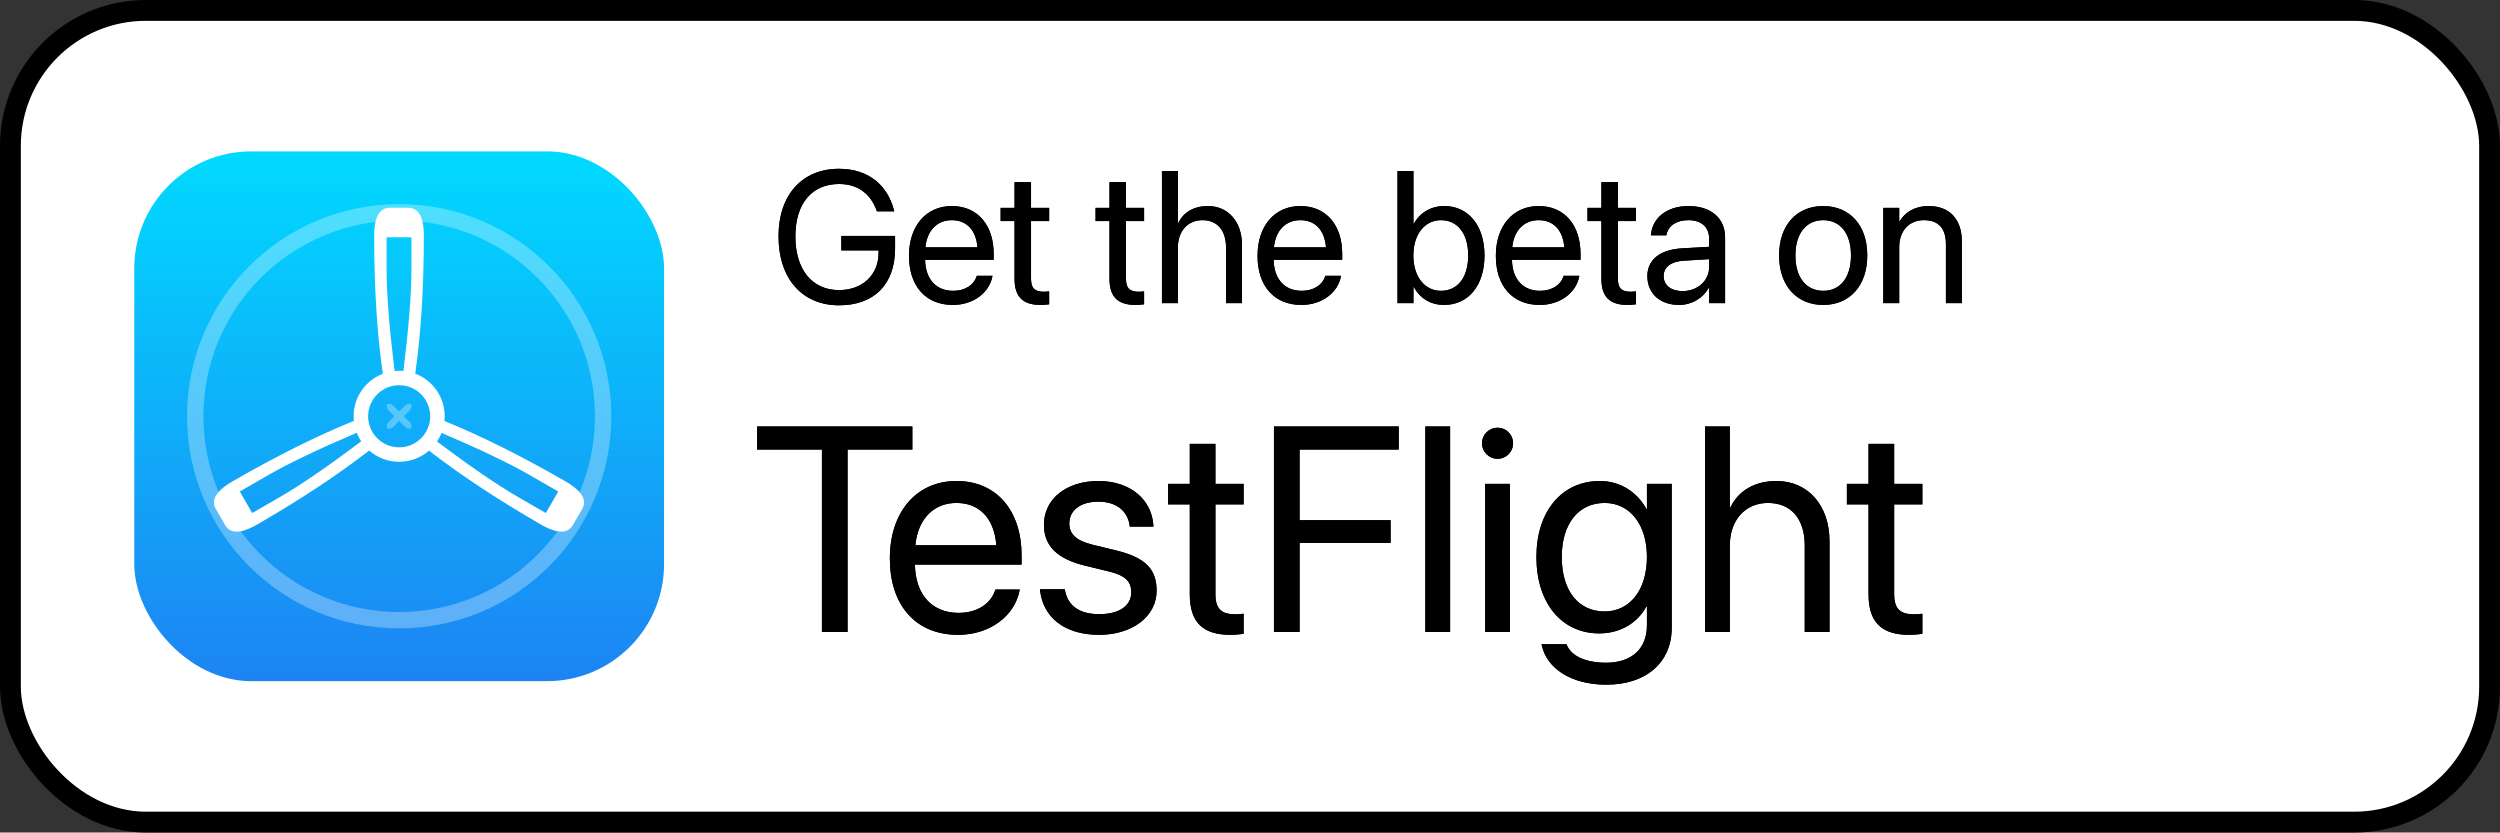
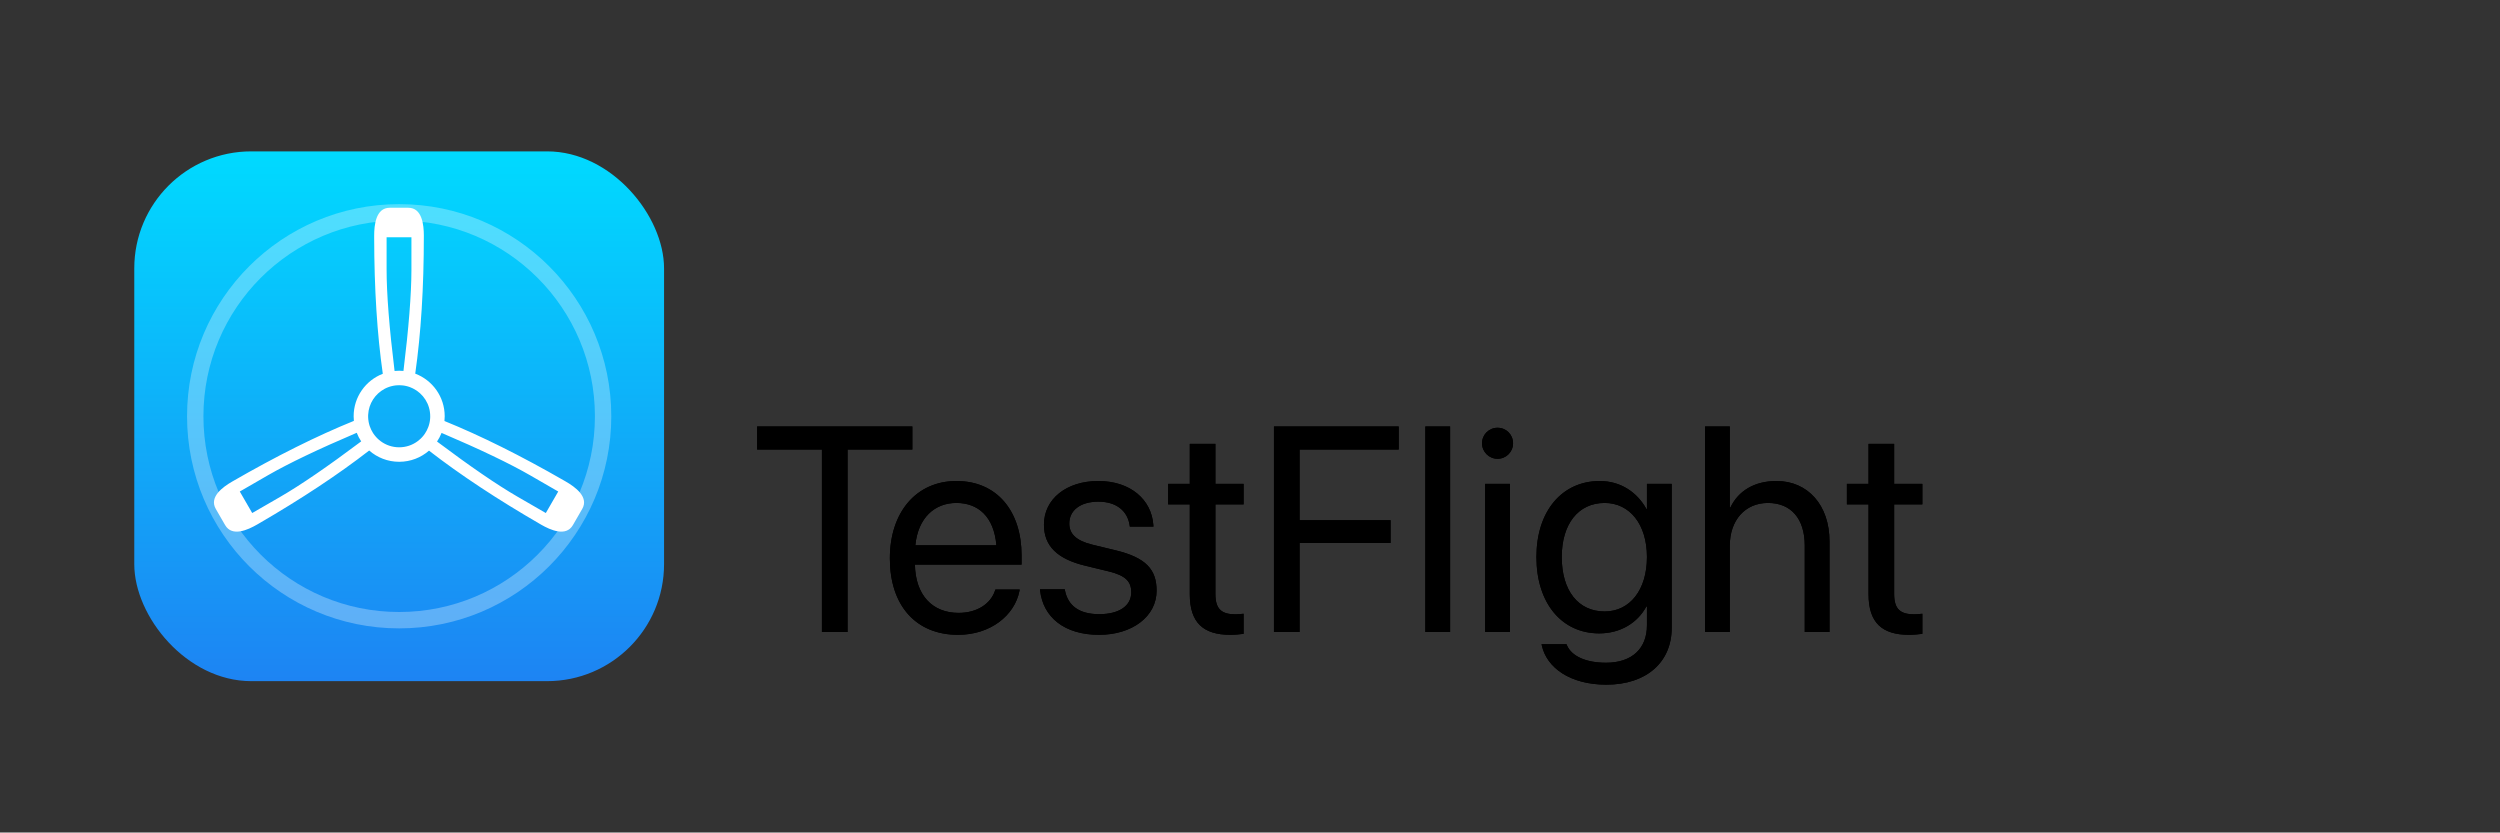
<svg xmlns="http://www.w3.org/2000/svg" xmlns:xlink="http://www.w3.org/1999/xlink" width="1024px" height="341px" viewBox="0 0 1024 341" version="1.1">
  <rect x="0" y="0" width="1024" height="341" fill="#333333" stroke="none" />
  <title>testflight</title>
  <defs>
    <linearGradient x1="50%" y1="0%" x2="50%" y2="100%" id="linearGradient-1">
      <stop stop-color="#00DAFF" offset="0%" />
      <stop stop-color="#1D84F3" offset="100%" />
    </linearGradient>
-     <path d="M339.404,120.783 C353.842,120.783 362.354,112.121 362.354,97.496 L362.354,92.358 L340.342,92.358 L340.342,98.283 L355.604,98.283 L355.604,99.258 C355.604,108.333 349.004,114.558 339.404,114.558 C328.379,114.558 321.517,106.158 321.517,92.546 L321.517,92.508 C321.517,79.158 328.267,71.096 339.404,71.096 C347.017,71.096 352.267,75.033 354.779,81.896 L354.929,82.308 L362.017,82.308 L361.829,81.596 C359.317,72.033 351.854,64.871 339.404,64.871 C324.292,64.871 314.617,75.596 314.617,92.508 L314.617,92.546 C314.617,109.796 324.292,120.783 339.404,120.783 Z M386.017,120.633 C394.529,120.633 400.904,115.533 402.179,109.083 L402.254,108.708 L395.842,108.708 L395.729,109.046 C394.604,112.383 391.117,114.858 386.167,114.858 C379.229,114.858 374.804,110.171 374.654,102.146 L402.742,102.146 L402.742,99.746 C402.742,88.046 396.254,80.133 385.604,80.133 C374.954,80.133 368.054,88.421 368.054,100.496 L368.054,100.533 C368.054,112.796 374.804,120.633 386.017,120.633 Z M396.104,97.046 L374.767,97.046 C375.479,89.771 379.904,85.908 385.567,85.908 C391.267,85.908 395.467,89.471 396.104,97.046 Z M421.979,120.633 C423.254,120.633 424.642,120.483 425.467,120.371 L425.467,115.083 C424.904,115.121 424.154,115.233 423.367,115.233 C419.879,115.233 418.042,114.071 418.042,109.908 L418.042,86.283 L425.467,86.283 L425.467,80.883 L418.042,80.883 L418.042,70.346 L411.292,70.346 L411.292,80.883 L405.592,80.883 L405.592,86.283 L411.292,86.283 L411.292,109.946 C411.292,117.408 414.817,120.633 421.979,120.633 Z M460.867,120.633 C462.142,120.633 463.529,120.483 464.354,120.371 L464.354,115.083 C463.792,115.121 463.042,115.233 462.254,115.233 C458.767,115.233 456.929,114.071 456.929,109.908 L456.929,86.283 L464.354,86.283 L464.354,80.883 L456.929,80.883 L456.929,70.346 L450.179,70.346 L450.179,80.883 L444.479,80.883 L444.479,86.283 L450.179,86.283 L450.179,109.946 C450.179,117.408 453.704,120.633 460.867,120.633 Z M478.192,119.883 L478.192,97.121 C478.192,90.483 482.204,85.908 488.242,85.908 C494.317,85.908 497.917,90.071 497.917,97.121 L497.917,119.883 L504.442,119.883 L504.442,95.996 C504.442,86.546 498.779,80.133 490.492,80.133 C484.679,80.133 480.442,82.721 478.342,87.108 L478.192,87.108 L478.192,65.771 L471.667,65.771 L471.667,119.883 L478.192,119.883 Z M528.779,120.633 C537.292,120.633 543.667,115.533 544.942,109.083 L545.017,108.708 L538.604,108.708 L538.492,109.046 C537.367,112.383 533.879,114.858 528.929,114.858 C521.992,114.858 517.567,110.171 517.417,102.146 L545.504,102.146 L545.504,99.746 C545.504,88.046 539.017,80.133 528.367,80.133 C517.717,80.133 510.817,88.421 510.817,100.496 L510.817,100.533 C510.817,112.796 517.567,120.633 528.779,120.633 Z M538.867,97.046 L517.529,97.046 C518.242,89.771 522.667,85.908 528.329,85.908 C534.029,85.908 538.229,89.471 538.867,97.046 Z M587.204,120.633 C597.179,120.633 603.779,112.683 603.779,100.383 L603.779,100.346 C603.779,88.046 597.104,80.133 587.317,80.133 C581.804,80.133 577.267,82.908 574.829,87.408 L574.679,87.408 L574.679,65.771 L568.154,65.771 L568.154,119.883 L574.679,119.883 L574.679,113.283 L574.829,113.283 C577.267,117.821 581.617,120.633 587.204,120.633 Z M585.929,114.858 C579.329,114.858 574.642,109.121 574.642,100.383 L574.642,100.346 C574.642,91.646 579.367,85.908 585.929,85.908 C592.829,85.908 597.104,91.458 597.104,100.346 L597.104,100.383 C597.104,109.346 592.829,114.858 585.929,114.858 Z M626.392,120.633 C634.904,120.633 641.279,115.533 642.554,109.083 L642.629,108.708 L636.217,108.708 L636.104,109.046 C634.979,112.383 631.492,114.858 626.542,114.858 C619.604,114.858 615.179,110.171 615.029,102.146 L643.117,102.146 L643.117,99.746 C643.117,88.046 636.629,80.133 625.979,80.133 C615.329,80.133 608.429,88.421 608.429,100.496 L608.429,100.533 C608.429,112.796 615.179,120.633 626.392,120.633 Z M636.479,97.046 L615.142,97.046 C615.854,89.771 620.279,85.908 625.942,85.908 C631.642,85.908 635.842,89.471 636.479,97.046 Z M662.354,120.633 C663.629,120.633 665.017,120.483 665.842,120.371 L665.842,115.083 C665.279,115.121 664.529,115.233 663.742,115.233 C660.254,115.233 658.417,114.071 658.417,109.908 L658.417,86.283 L665.842,86.283 L665.842,80.883 L658.417,80.883 L658.417,70.346 L651.667,70.346 L651.667,80.883 L645.967,80.883 L645.967,86.283 L651.667,86.283 L651.667,109.946 C651.667,117.408 655.192,120.633 662.354,120.633 Z M683.467,120.633 C688.679,120.633 693.367,117.821 695.654,113.546 L695.804,113.546 L695.804,119.883 L702.329,119.883 L702.329,92.921 C702.329,85.121 696.554,80.133 687.329,80.133 C678.142,80.133 672.554,85.308 671.992,91.721 L671.954,92.133 L678.254,92.133 L678.329,91.796 C679.079,88.308 682.229,85.908 687.254,85.908 C692.692,85.908 695.804,88.796 695.804,93.558 L695.804,96.821 L684.629,97.458 C675.667,97.983 670.492,102.146 670.492,108.783 L670.492,108.858 C670.492,115.946 675.704,120.633 683.467,120.633 Z M684.929,114.971 C680.242,114.971 677.167,112.608 677.167,108.858 L677.167,108.783 C677.167,105.146 680.167,102.821 685.379,102.521 L695.804,101.883 L695.804,105.071 C695.804,110.733 691.079,114.971 684.929,114.971 Z M742.529,120.633 C753.292,120.633 760.567,112.833 760.567,100.383 L760.567,100.308 C760.567,87.858 753.254,80.133 742.492,80.133 C731.729,80.133 724.454,87.896 724.454,100.308 L724.454,100.383 C724.454,112.796 731.692,120.633 742.529,120.633 Z M742.567,114.858 C735.667,114.858 731.129,109.571 731.129,100.383 L731.129,100.308 C731.129,91.196 735.704,85.908 742.492,85.908 C749.392,85.908 753.892,91.158 753.892,100.308 L753.892,100.383 C753.892,109.533 749.429,114.858 742.567,114.858 Z M773.654,119.883 L773.654,96.933 C773.654,90.296 777.667,85.908 783.817,85.908 C789.817,85.908 792.779,89.396 792.779,95.733 L792.779,119.883 L799.304,119.883 L799.304,94.571 C799.304,85.683 794.354,80.133 785.804,80.133 C779.879,80.133 775.904,82.796 773.804,86.433 L773.654,86.433 L773.654,80.883 L767.129,80.883 L767.129,119.883 L773.654,119.883 Z" id="path-2" />
-     <path d="M342.892,254.589 L342.892,179.864 L369.433,179.864 L369.433,170.414 L305.85,170.414 L305.85,179.864 L332.392,179.864 L332.392,254.589 L342.892,254.589 Z M388.158,255.755 C401.4,255.755 411.317,247.822 413.3,237.789 L413.417,237.205 L403.442,237.205 L403.267,237.73 C401.517,242.922 396.092,246.772 388.392,246.772 C377.6,246.772 370.717,239.48 370.483,226.997 L414.175,226.997 L414.175,223.264 C414.175,205.064 404.083,192.755 387.517,192.755 C370.95,192.755 360.217,205.647 360.217,224.43 L360.217,224.489 C360.217,243.564 370.717,255.755 388.158,255.755 Z M403.85,219.064 L370.658,219.064 C371.767,207.747 378.65,201.739 387.458,201.739 C396.325,201.739 402.858,207.28 403.85,219.064 Z M445.908,255.755 C459.442,255.755 469.475,248.289 469.475,237.672 L469.475,237.614 C469.475,228.98 465.042,224.139 452.792,221.164 L443.167,218.83 C436.458,217.197 433.717,214.339 433.717,210.197 L433.717,210.139 C433.717,204.772 438.267,201.214 445.617,201.214 C453.142,201.214 457.633,205.122 458.45,211.014 L458.508,211.422 L468.192,211.422 L468.133,210.664 C467.375,200.514 458.917,192.755 445.617,192.755 C432.492,192.755 423.333,200.164 423.333,210.605 L423.333,210.664 C423.333,219.414 428.875,224.722 440.308,227.464 L449.933,229.797 C456.817,231.489 459.092,233.939 459.092,238.314 L459.092,238.372 C459.092,243.855 454.192,247.297 445.967,247.297 C437.683,247.297 433.192,243.739 431.967,237.672 L431.85,237.089 L421.7,237.089 L421.758,237.614 C422.983,248.464 431.617,255.755 445.908,255.755 Z M499.692,255.755 C501.675,255.755 503.833,255.522 505.117,255.347 L505.117,247.122 C504.242,247.18 503.075,247.355 501.85,247.355 C496.425,247.355 493.567,245.547 493.567,239.072 L493.567,202.322 L505.117,202.322 L505.117,193.922 L493.567,193.922 L493.567,177.53 L483.067,177.53 L483.067,193.922 L474.2,193.922 L474.2,202.322 L483.067,202.322 L483.067,239.13 C483.067,250.739 488.55,255.755 499.692,255.755 Z M528.042,254.589 L528.042,218.13 L565.317,218.13 L565.317,208.797 L528.042,208.797 L528.042,179.864 L568.642,179.864 L568.642,170.414 L517.542,170.414 L517.542,254.589 L528.042,254.589 Z M589.7,254.589 L589.7,170.414 L579.55,170.414 L579.55,254.589 L589.7,254.589 Z M609.125,183.655 C612.683,183.655 615.483,180.797 615.483,177.297 C615.483,173.739 612.683,170.939 609.125,170.939 C605.625,170.939 602.767,173.739 602.767,177.297 C602.767,180.797 605.625,183.655 609.125,183.655 Z M614.2,254.589 L614.2,193.922 L604.05,193.922 L604.05,254.589 L614.2,254.589 Z M653.692,276.172 C670.142,276.172 680.467,266.955 680.467,252.897 L680.467,193.922 L670.317,193.922 L670.317,204.189 L670.083,204.189 C666.35,197.422 659.583,192.755 651.008,192.755 C635.608,192.755 625.05,205.005 625.05,223.847 L625.05,223.905 C625.05,242.864 635.492,255.172 650.775,255.172 C659.467,255.172 666.467,250.855 670.083,244.147 L670.317,244.147 L670.317,251.905 C670.317,261.297 664.25,267.189 653.575,267.189 C645.292,267.189 639.517,264.505 637.592,260.13 L637.358,259.605 L627.15,259.605 L627.267,260.13 C629.25,269.114 638.7,276.172 653.692,276.172 Z M652.992,246.189 C642.2,246.189 635.433,237.672 635.433,223.905 L635.433,223.847 C635.433,210.372 642.2,201.739 652.992,201.739 C663.258,201.739 670.317,210.489 670.317,223.847 L670.317,223.905 C670.317,237.38 663.317,246.189 652.992,246.189 Z M704.267,254.589 L704.267,219.18 C704.267,208.855 710.508,201.739 719.9,201.739 C729.35,201.739 734.95,208.214 734.95,219.18 L734.95,254.589 L745.1,254.589 L745.1,217.43 C745.1,202.73 736.292,192.755 723.4,192.755 C714.358,192.755 707.767,196.78 704.5,203.605 L704.267,203.605 L704.267,170.414 L694.117,170.414 L694.117,254.589 L704.267,254.589 Z M777.708,255.755 C779.692,255.755 781.85,255.522 783.133,255.347 L783.133,247.122 C782.258,247.18 781.092,247.355 779.867,247.355 C774.442,247.355 771.583,245.547 771.583,239.072 L771.583,202.322 L783.133,202.322 L783.133,193.922 L771.583,193.922 L771.583,177.53 L761.083,177.53 L761.083,193.922 L752.217,193.922 L752.217,202.322 L761.083,202.322 L761.083,239.13 C761.083,250.739 766.567,255.755 777.708,255.755 Z" id="path-3" />
+     <path d="M342.892,254.589 L342.892,179.864 L369.433,179.864 L369.433,170.414 L305.85,170.414 L305.85,179.864 L332.392,179.864 L332.392,254.589 L342.892,254.589 Z M388.158,255.755 C401.4,255.755 411.317,247.822 413.3,237.789 L413.417,237.205 L403.442,237.205 L403.267,237.73 C401.517,242.922 396.092,246.772 388.392,246.772 C377.6,246.772 370.717,239.48 370.483,226.997 L414.175,226.997 L414.175,223.264 C414.175,205.064 404.083,192.755 387.517,192.755 C370.95,192.755 360.217,205.647 360.217,224.43 L360.217,224.489 C360.217,243.564 370.717,255.755 388.158,255.755 Z M403.85,219.064 L370.658,219.064 C371.767,207.747 378.65,201.739 387.458,201.739 C396.325,201.739 402.858,207.28 403.85,219.064 Z M445.908,255.755 C459.442,255.755 469.475,248.289 469.475,237.672 L469.475,237.614 C469.475,228.98 465.042,224.139 452.792,221.164 L443.167,218.83 C436.458,217.197 433.717,214.339 433.717,210.197 L433.717,210.139 C433.717,204.772 438.267,201.214 445.617,201.214 C453.142,201.214 457.633,205.122 458.45,211.014 L458.508,211.422 L468.192,211.422 L468.133,210.664 C467.375,200.514 458.917,192.755 445.617,192.755 C432.492,192.755 423.333,200.164 423.333,210.605 L423.333,210.664 C423.333,219.414 428.875,224.722 440.308,227.464 L449.933,229.797 C456.817,231.489 459.092,233.939 459.092,238.314 L459.092,238.372 C459.092,243.855 454.192,247.297 445.967,247.297 C437.683,247.297 433.192,243.739 431.967,237.672 L431.85,237.089 L421.7,237.089 L421.758,237.614 C422.983,248.464 431.617,255.755 445.908,255.755 Z M499.692,255.755 C501.675,255.755 503.833,255.522 505.117,255.347 L505.117,247.122 C504.242,247.18 503.075,247.355 501.85,247.355 C496.425,247.355 493.567,245.547 493.567,239.072 L493.567,202.322 L505.117,202.322 L505.117,193.922 L493.567,193.922 L493.567,177.53 L483.067,177.53 L483.067,193.922 L474.2,193.922 L474.2,202.322 L483.067,202.322 L483.067,239.13 C483.067,250.739 488.55,255.755 499.692,255.755 Z M528.042,254.589 L528.042,218.13 L565.317,218.13 L565.317,208.797 L528.042,208.797 L528.042,179.864 L568.642,179.864 L568.642,170.414 L517.542,170.414 L517.542,254.589 L528.042,254.589 Z M589.7,254.589 L589.7,170.414 L579.55,170.414 L579.55,254.589 Z M609.125,183.655 C612.683,183.655 615.483,180.797 615.483,177.297 C615.483,173.739 612.683,170.939 609.125,170.939 C605.625,170.939 602.767,173.739 602.767,177.297 C602.767,180.797 605.625,183.655 609.125,183.655 Z M614.2,254.589 L614.2,193.922 L604.05,193.922 L604.05,254.589 L614.2,254.589 Z M653.692,276.172 C670.142,276.172 680.467,266.955 680.467,252.897 L680.467,193.922 L670.317,193.922 L670.317,204.189 L670.083,204.189 C666.35,197.422 659.583,192.755 651.008,192.755 C635.608,192.755 625.05,205.005 625.05,223.847 L625.05,223.905 C625.05,242.864 635.492,255.172 650.775,255.172 C659.467,255.172 666.467,250.855 670.083,244.147 L670.317,244.147 L670.317,251.905 C670.317,261.297 664.25,267.189 653.575,267.189 C645.292,267.189 639.517,264.505 637.592,260.13 L637.358,259.605 L627.15,259.605 L627.267,260.13 C629.25,269.114 638.7,276.172 653.692,276.172 Z M652.992,246.189 C642.2,246.189 635.433,237.672 635.433,223.905 L635.433,223.847 C635.433,210.372 642.2,201.739 652.992,201.739 C663.258,201.739 670.317,210.489 670.317,223.847 L670.317,223.905 C670.317,237.38 663.317,246.189 652.992,246.189 Z M704.267,254.589 L704.267,219.18 C704.267,208.855 710.508,201.739 719.9,201.739 C729.35,201.739 734.95,208.214 734.95,219.18 L734.95,254.589 L745.1,254.589 L745.1,217.43 C745.1,202.73 736.292,192.755 723.4,192.755 C714.358,192.755 707.767,196.78 704.5,203.605 L704.267,203.605 L704.267,170.414 L694.117,170.414 L694.117,254.589 L704.267,254.589 Z M777.708,255.755 C779.692,255.755 781.85,255.522 783.133,255.347 L783.133,247.122 C782.258,247.18 781.092,247.355 779.867,247.355 C774.442,247.355 771.583,245.547 771.583,239.072 L771.583,202.322 L783.133,202.322 L783.133,193.922 L771.583,193.922 L771.583,177.53 L761.083,177.53 L761.083,193.922 L752.217,193.922 L752.217,202.322 L761.083,202.322 L761.083,239.13 C761.083,250.739 766.567,255.755 777.708,255.755 Z" id="path-3" />
  </defs>
  <g id="Page-1" stroke="none" stroke-width="1" fill="none" fill-rule="evenodd">
    <g id="Get_the_beta_on_Testflight" transform="translate(4.267, 4.267)">
-       <rect id="Rectangle" stroke="#000000" stroke-width="8.533" fill="#FFFFFF" fill-rule="nonzero" x="0" y="0" width="1015.467" height="332.467" rx="55.467" />
      <g id="Icon" transform="translate(50.733, 57.733)">
        <rect id="Origin-Color" fill="url(#linearGradient-1)" fill-rule="nonzero" x="0" y="0" width="217" height="217" rx="47.914" />
        <g id="Group" transform="translate(24.969, 23.099)">
          <circle id="Oval" stroke-opacity="0.3" stroke="#FFFFFF" stroke-width="6.708" cx="83.531" cy="85.401" r="83.531" />
          <g id="Group-2" transform="translate(7.666, 0)" fill="#FFFFFF" fill-rule="nonzero">
            <path d="M79.615,0 C85.279,0 85.959,7.02 85.972,11.315 L85.972,11.444 C85.972,32.65 84.797,51.485 82.447,67.948 C89.498,70.608 94.514,77.419 94.514,85.401 C94.514,86.058 94.48,86.707 94.413,87.347 C109.376,93.421 125.706,101.55 143.402,111.733 L144.11,112.141 C147.818,114.282 153.703,118.414 150.842,123.369 L147.028,129.976 C144.195,134.881 137.776,131.96 134.05,129.824 L133.938,129.759 C116.187,119.511 100.903,109.419 88.087,99.485 C84.816,102.329 80.541,104.05 75.865,104.05 C71.16,104.05 66.862,102.307 63.581,99.432 C50.922,109.252 35.851,119.224 18.37,129.351 L17.663,129.76 C13.955,131.9 7.434,134.931 4.573,129.976 L0.759,123.369 C-2.073,118.463 3.666,114.365 7.379,112.206 L7.491,112.141 C25.51,101.738 42.117,93.456 57.313,87.295 C57.249,86.673 57.217,86.041 57.217,85.401 C57.217,77.466 62.174,70.688 69.16,67.995 C66.836,51.732 65.659,33.154 65.629,12.261 L65.629,11.444 C65.629,7.162 66.264,0 71.986,0 L79.615,0 Z M93.229,92.216 L93.169,92.368 C92.687,93.564 92.084,94.699 91.376,95.758 C104.939,105.932 115.9,113.445 124.259,118.298 L135.931,125.037 L141.017,116.228 L129.638,109.659 C121.216,104.796 109.08,98.982 93.229,92.216 Z M58.483,92.17 C42.757,98.879 30.685,104.651 22.257,109.489 L10.584,116.228 L15.67,125.037 L27.049,118.468 C35.461,113.611 46.548,106.02 60.311,95.693 C59.583,94.595 58.968,93.415 58.483,92.17 Z M63.165,84.785 L63.158,85.003 L63.158,85.003 L63.153,85.155 C63.152,85.179 63.152,85.203 63.152,85.227 C63.151,85.285 63.15,85.343 63.15,85.401 L63.156,85.778 C63.158,85.837 63.16,85.896 63.162,85.955 C63.173,86.209 63.191,86.46 63.217,86.71 C63.222,86.763 63.228,86.816 63.234,86.868 L63.217,86.71 C63.25,87.029 63.294,87.345 63.35,87.657 C63.354,87.682 63.359,87.705 63.363,87.729 L63.35,87.657 C63.373,87.785 63.398,87.913 63.424,88.04 L63.363,87.729 C63.391,87.882 63.422,88.034 63.456,88.185 C63.513,88.44 63.577,88.692 63.649,88.941 C63.666,88.996 63.682,89.052 63.699,89.107 C63.727,89.201 63.757,89.294 63.788,89.388 L63.699,89.107 C63.736,89.228 63.774,89.348 63.815,89.468 L63.788,89.388 C63.838,89.539 63.891,89.69 63.946,89.839 L63.815,89.468 C64.134,90.416 64.563,91.315 65.086,92.148 L65.275,92.441 C65.293,92.468 65.311,92.494 65.329,92.521 C65.477,92.739 65.631,92.953 65.792,93.161 C65.811,93.185 65.829,93.209 65.848,93.233 L65.792,93.161 C65.974,93.397 66.165,93.627 66.363,93.85 C66.375,93.863 66.387,93.877 66.399,93.89 L66.363,93.85 C66.555,94.066 66.755,94.275 66.961,94.478 C66.981,94.497 67,94.516 67.02,94.536 L66.961,94.478 C67.172,94.685 67.39,94.885 67.616,95.077 C67.638,95.096 67.66,95.115 67.682,95.133 L67.616,95.077 C67.841,95.269 68.073,95.453 68.311,95.63 C70.423,97.192 73.036,98.116 75.865,98.116 C78.65,98.116 81.225,97.221 83.319,95.703 C83.319,95.703 83.319,95.703 83.318,95.703 C83.744,95.395 84.149,95.061 84.533,94.704 C84.558,94.681 84.583,94.657 84.608,94.634 L84.533,94.704 C84.725,94.525 84.912,94.339 85.093,94.148 C85.126,94.114 85.158,94.08 85.19,94.046 L85.093,94.148 C85.194,94.042 85.294,93.933 85.391,93.824 L85.19,94.046 C85.268,93.961 85.346,93.875 85.422,93.788 L85.391,93.824 C85.479,93.724 85.565,93.624 85.649,93.522 L85.422,93.788 C85.539,93.655 85.653,93.52 85.764,93.382 L85.649,93.522 C85.727,93.429 85.802,93.335 85.877,93.24 L85.764,93.382 C85.831,93.3 85.896,93.216 85.961,93.132 L85.877,93.24 C86.057,93.011 86.229,92.775 86.393,92.533 C86.406,92.514 86.419,92.496 86.431,92.477 L86.393,92.533 C86.458,92.438 86.521,92.342 86.583,92.245 L86.431,92.477 C86.976,91.665 87.429,90.788 87.777,89.859 L87.759,89.905 C87.85,89.665 87.934,89.422 88.011,89.175 C88.02,89.145 88.029,89.115 88.038,89.085 L88.011,89.175 C88.094,88.908 88.168,88.637 88.234,88.362 C88.241,88.33 88.249,88.298 88.256,88.267 L88.234,88.362 C88.262,88.245 88.288,88.128 88.312,88.01 L88.256,88.267 C88.287,88.131 88.316,87.993 88.343,87.856 L88.312,88.01 C88.347,87.843 88.378,87.676 88.406,87.507 C88.407,87.501 88.409,87.495 88.41,87.488 L88.406,87.507 C88.427,87.386 88.445,87.264 88.462,87.141 L88.41,87.488 C88.434,87.34 88.456,87.192 88.475,87.042 L88.462,87.141 C88.48,87.006 88.497,86.871 88.511,86.734 L88.475,87.042 C88.493,86.904 88.509,86.765 88.522,86.626 L88.552,86.259 C88.559,86.147 88.565,86.033 88.57,85.92 C88.572,85.859 88.574,85.798 88.576,85.736 L88.57,85.92 C88.577,85.748 88.58,85.575 88.58,85.401 C88.58,80.407 85.701,76.085 81.512,74.006 L81.512,74.007 C81.132,73.818 80.742,73.648 80.342,73.498 C80.333,73.494 80.324,73.49 80.315,73.487 L80.342,73.498 C80.204,73.446 80.065,73.396 79.925,73.349 L80.315,73.487 C80.173,73.434 80.031,73.384 79.888,73.336 L79.925,73.349 C79.799,73.306 79.672,73.266 79.544,73.227 L79.888,73.336 C79.75,73.29 79.612,73.247 79.473,73.206 L79.544,73.227 C79.391,73.181 79.236,73.137 79.08,73.096 L79.473,73.206 C79.336,73.165 79.199,73.127 79.06,73.091 L79.08,73.096 C78.939,73.06 78.798,73.026 78.656,72.994 L79.06,73.091 C78.92,73.055 78.779,73.021 78.638,72.99 L78.656,72.994 C78.512,72.962 78.367,72.932 78.221,72.904 L78.638,72.99 C78.489,72.957 78.339,72.926 78.189,72.898 L78.221,72.904 C78.087,72.879 77.952,72.856 77.817,72.835 L78.189,72.898 C78.042,72.871 77.894,72.847 77.745,72.825 L77.817,72.835 C77.669,72.813 77.52,72.792 77.371,72.775 L77.745,72.825 C77.582,72.8 77.418,72.779 77.253,72.761 L77.371,72.775 C77.223,72.757 77.074,72.742 76.924,72.73 L77.253,72.761 C76.797,72.712 76.334,72.687 75.865,72.687 C75.479,72.687 75.097,72.704 74.72,72.737 L74.29,72.783 C74.275,72.785 74.26,72.787 74.245,72.789 C74.113,72.806 73.98,72.825 73.849,72.846 L74.245,72.789 C74.104,72.807 73.963,72.827 73.823,72.85 L73.849,72.846 C73.702,72.869 73.556,72.895 73.411,72.923 L73.823,72.85 C73.664,72.875 73.506,72.904 73.349,72.936 L73.411,72.923 C73.119,72.98 72.831,73.047 72.547,73.124 C72.527,73.129 72.508,73.134 72.488,73.14 L72.547,73.124 C72.415,73.16 72.283,73.197 72.152,73.237 L72.488,73.14 C72.351,73.178 72.215,73.217 72.08,73.259 L72.152,73.237 C72.005,73.282 71.859,73.329 71.715,73.379 L72.08,73.259 C71.934,73.305 71.789,73.353 71.646,73.403 L71.715,73.379 C71.588,73.423 71.462,73.469 71.337,73.516 L71.646,73.403 C71.51,73.451 71.375,73.501 71.241,73.554 L71.337,73.516 C71.189,73.573 71.042,73.632 70.897,73.694 L71.241,73.554 C71.103,73.608 70.966,73.664 70.83,73.723 L70.897,73.694 C70.778,73.744 70.661,73.796 70.544,73.85 L70.83,73.723 C70.704,73.777 70.58,73.833 70.456,73.891 L70.544,73.85 C70.394,73.919 70.246,73.991 70.099,74.066 L69.868,74.187 C66.04,76.238 63.384,80.193 63.165,84.785 Z M80.886,12.08 L70.715,12.08 L70.715,25.218 C70.715,35.202 71.803,49.078 73.981,66.847 C74.601,66.785 75.229,66.753 75.865,66.753 C76.457,66.753 77.043,66.781 77.621,66.835 C79.774,49.272 80.862,35.513 80.886,25.557 L80.886,12.08 Z" id="Combined-Shape" />
-             <path d="M76.298,78.665 C76.31,78.676 76.321,78.687 76.332,78.698 L76.563,78.947 C77,79.418 77.243,80.037 77.243,80.679 L77.242,84.024 L80.587,84.024 C81.23,84.024 81.849,84.267 82.319,84.704 L82.568,84.935 C82.826,85.174 82.841,85.577 82.601,85.834 L82.568,85.868 L82.568,85.868 L82.319,86.099 C81.849,86.536 81.23,86.779 80.587,86.779 L77.242,86.779 L77.243,90.123 C77.243,90.766 77,91.385 76.563,91.856 L76.332,92.104 C76.092,92.362 75.69,92.377 75.432,92.138 C75.421,92.127 75.41,92.116 75.399,92.104 L75.168,91.856 C74.731,91.385 74.488,90.766 74.488,90.123 L74.487,86.779 L71.143,86.779 C70.501,86.779 69.882,86.536 69.411,86.099 L69.162,85.868 C68.905,85.629 68.89,85.226 69.129,84.968 C69.14,84.957 69.151,84.946 69.162,84.935 L69.411,84.704 C69.882,84.267 70.501,84.024 71.143,84.024 L74.487,84.024 L74.488,80.679 C74.488,80.037 74.731,79.418 75.168,78.947 L75.399,78.698 C75.638,78.441 76.041,78.426 76.298,78.665 Z" id="Combined-Shape" opacity="0.3" transform="translate(75.865, 85.401) rotate(45) translate(-75.865, -85.401) " />
          </g>
        </g>
      </g>
      <g id="Getthebetaon" fill-rule="nonzero" fill="#000000">
        <use xlink:href="#path-2" />
        <use xlink:href="#path-2" />
      </g>
      <g id="TestFlight" fill-rule="nonzero" fill="#000000">
        <use xlink:href="#path-3" />
        <use xlink:href="#path-3" />
      </g>
    </g>
  </g>
</svg>